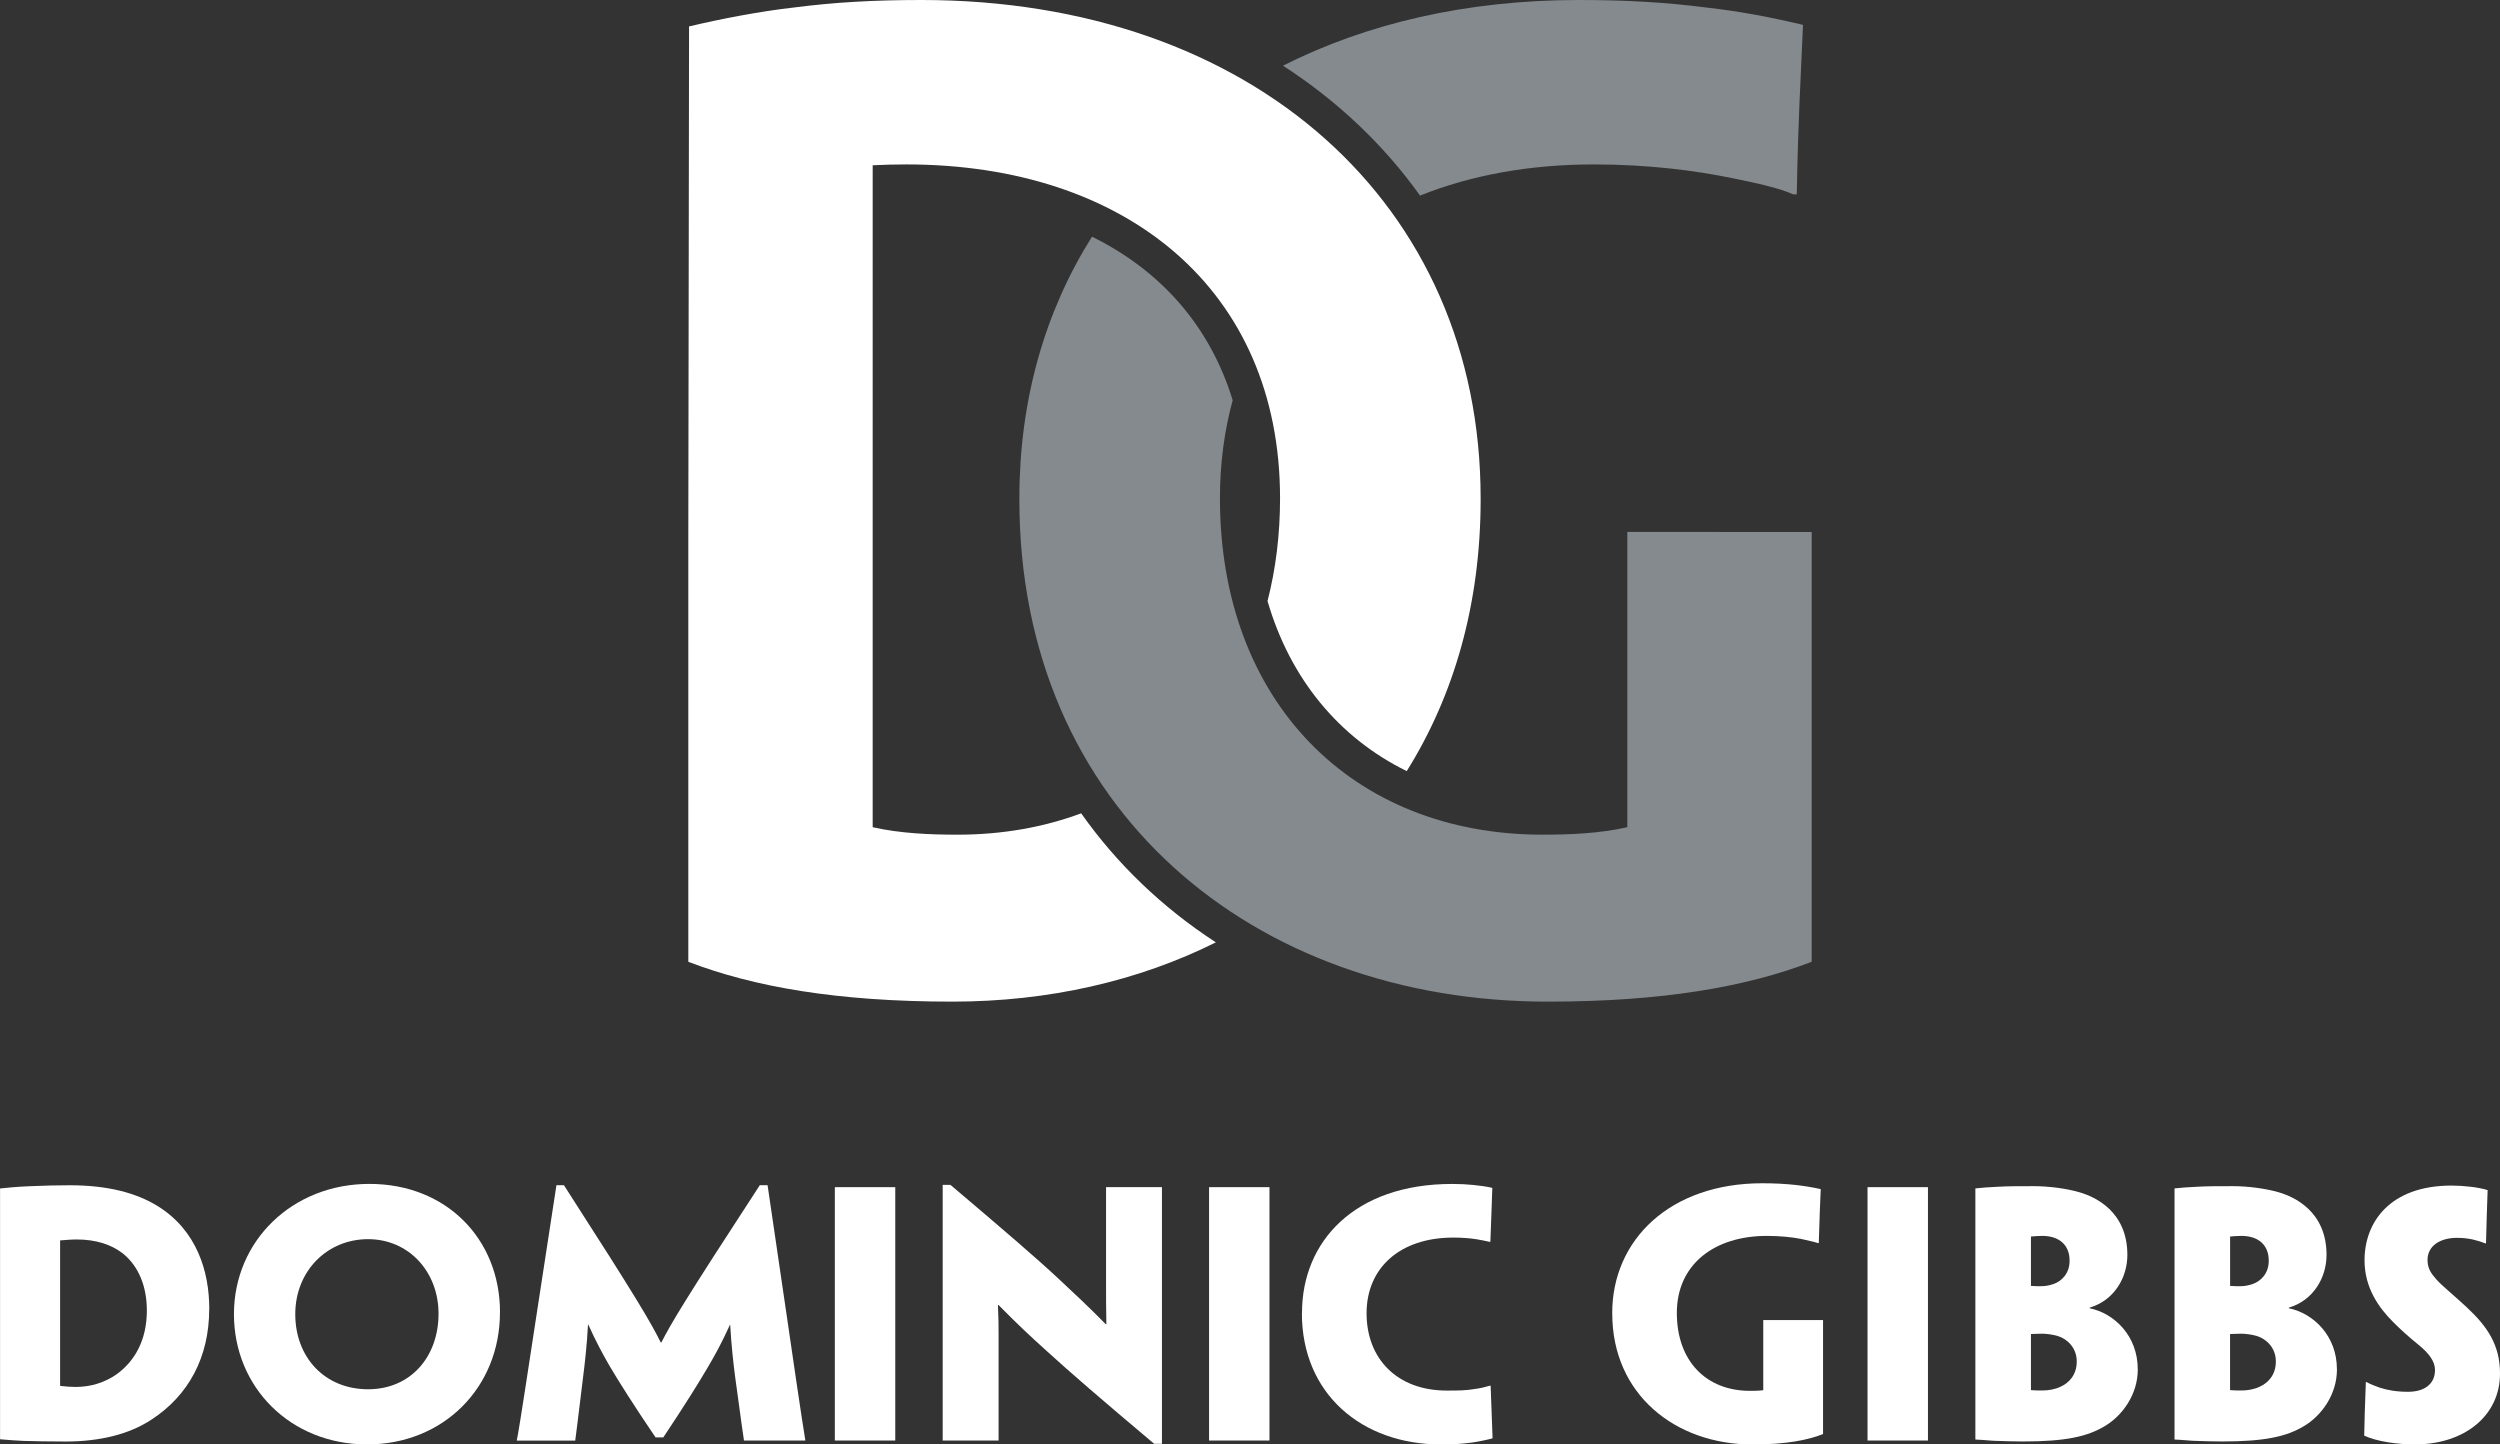
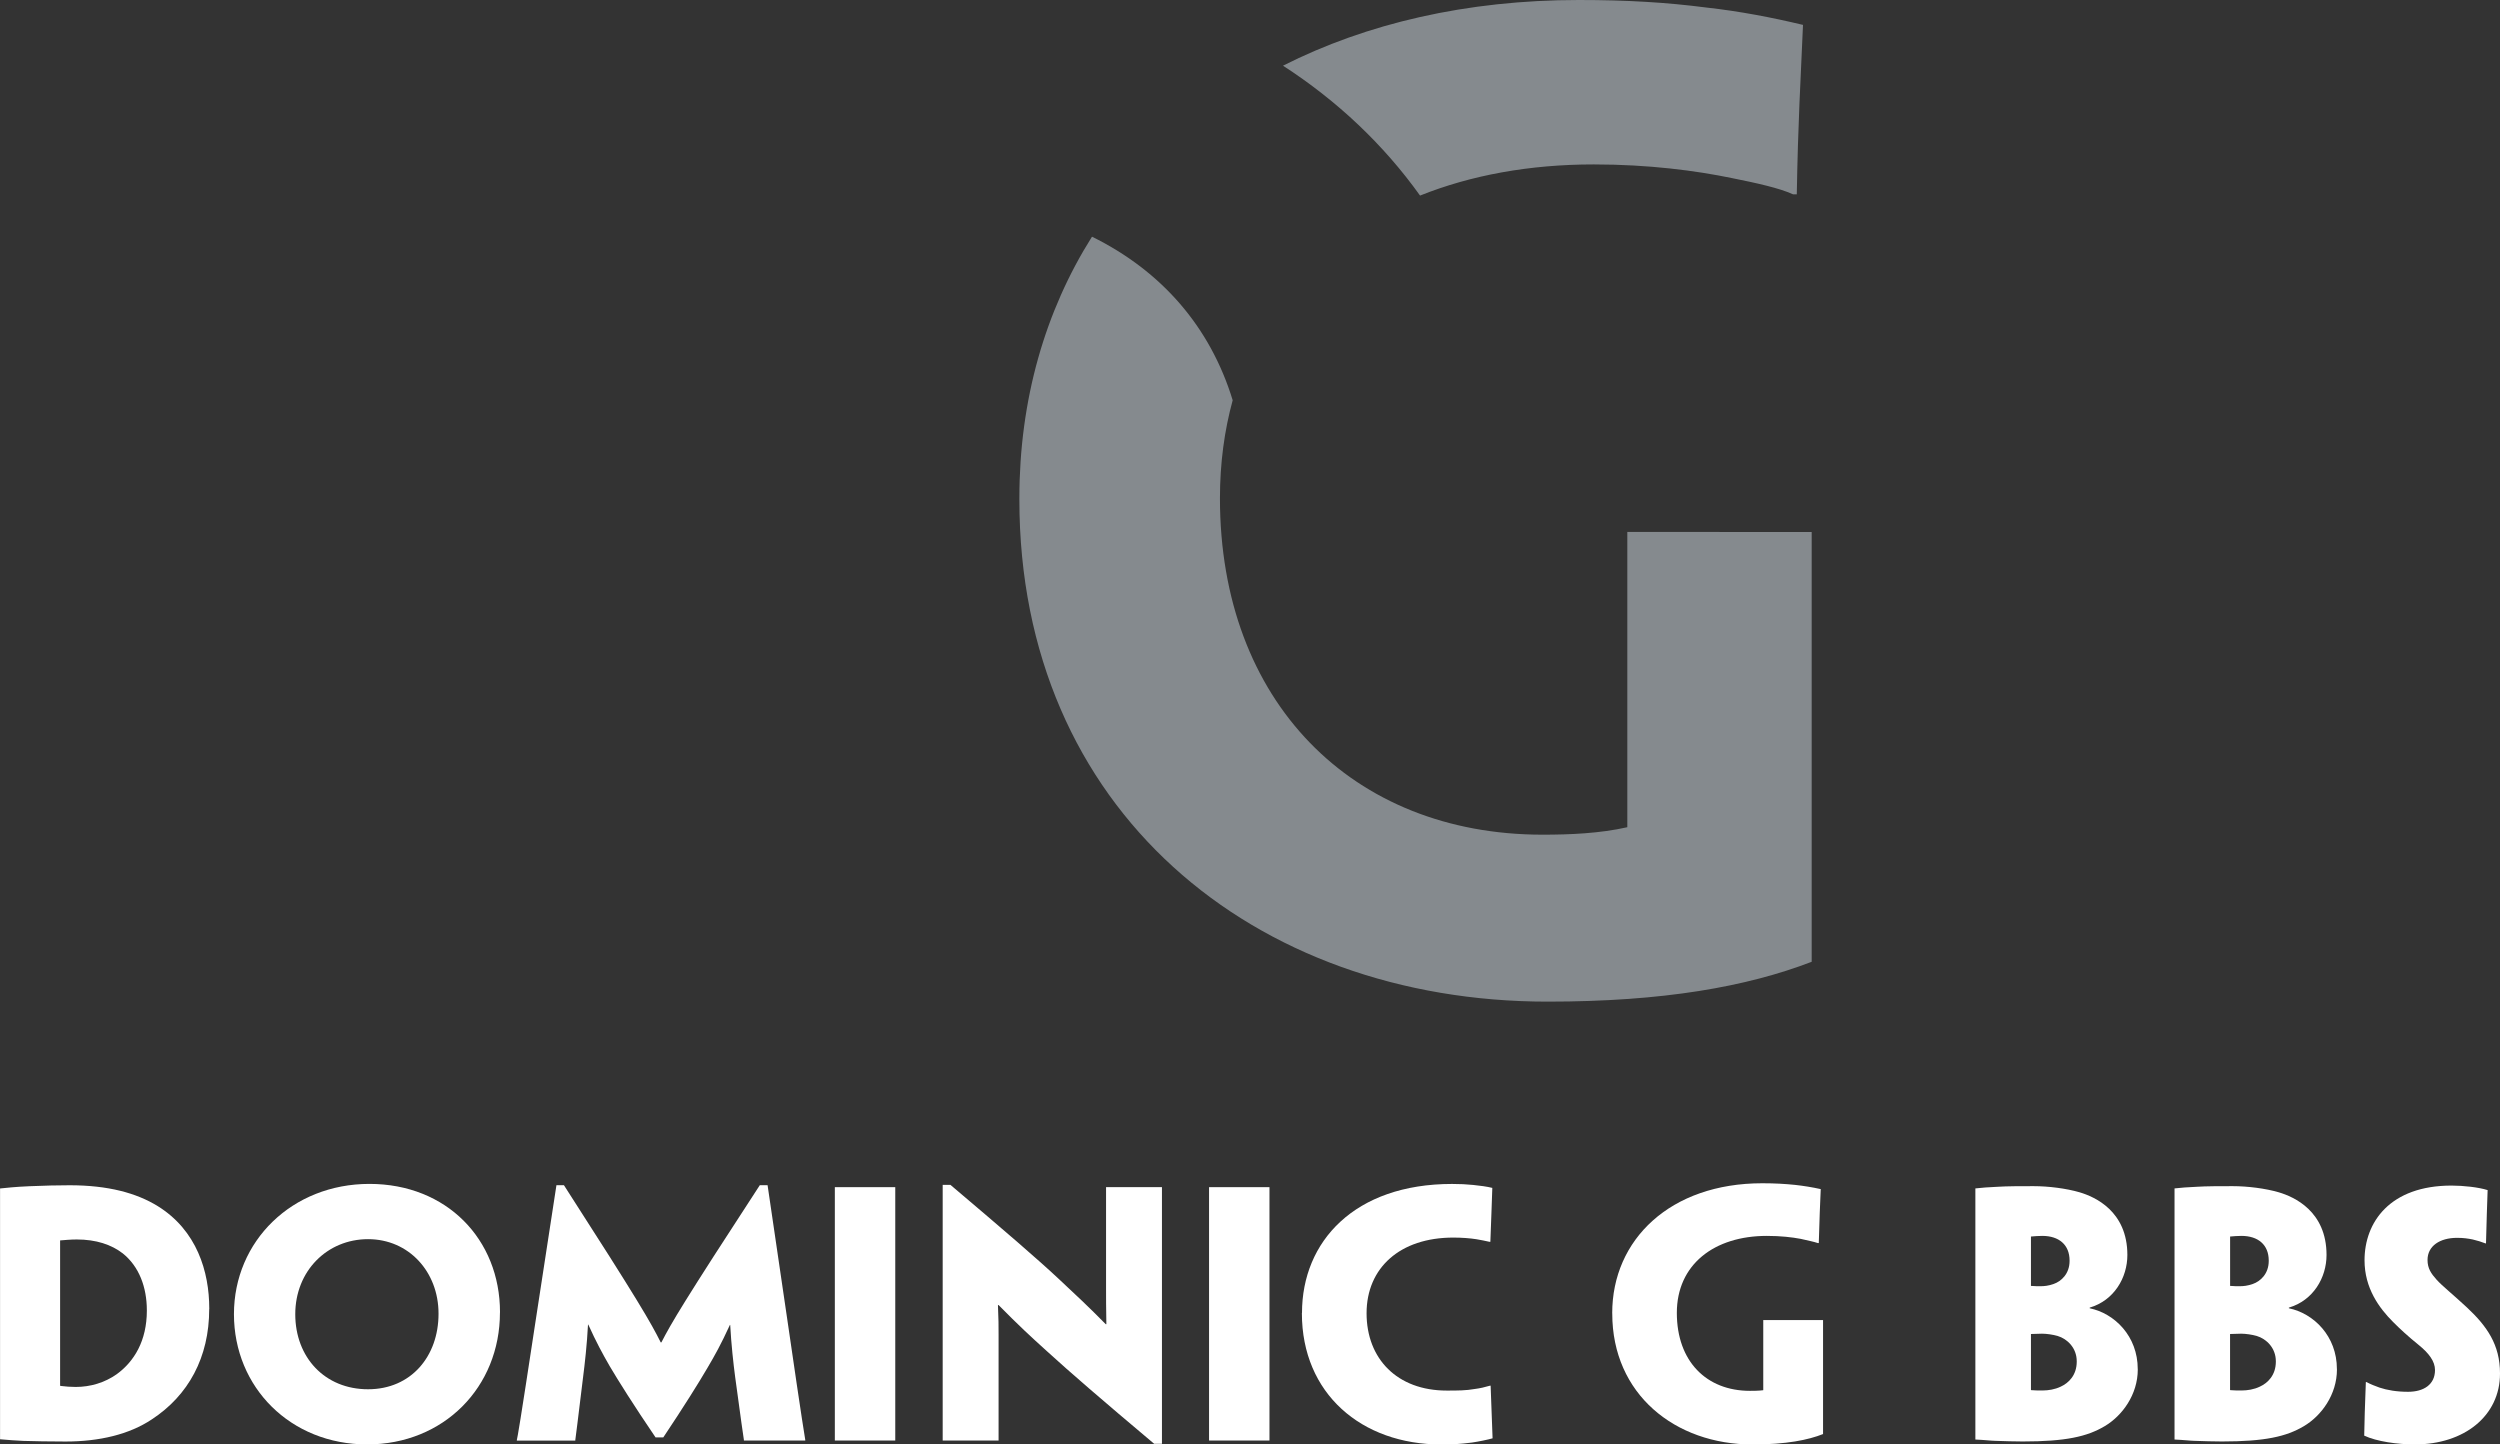
<svg xmlns="http://www.w3.org/2000/svg" id="uuid-5cda8e61-327c-4b5f-b7cb-1650d3acb615" viewBox="0 0 475 274.44">
  <rect x="0" y="0" width="475" height="274.44" fill="#333333" stroke="none" />
  <g id="uuid-1e18e591-0354-4496-bd73-2409948b31c1">
    <path d="M269.81,37.16c9.66-3.87,20.79-5.92,33-5.92,10.42,0,19.41,1.18,26.27,2.6,4.73.95,8.99,1.89,11.6,3.08h.71c.24-13.73.71-21.3,1.18-32.19-5.92-1.42-12.07-2.6-18.46-3.31-7.34-.95-14.91-1.42-24.14-1.42-21.29,0-40.32,4.45-56.2,12.48,10.34,6.69,19.12,15,26.04,24.68Z" fill="#858a8e" />
    <path d="M326.71,101.07h-17.52v56.1c-5.21,1.18-10.89,1.42-16.1,1.42-36.21,0-61.3-25.33-61.3-63.91,0-6.68.85-12.9,2.42-18.63-4.25-13.91-13.48-24.55-26.73-31.08-8.89,14.1-13.8,30.94-13.8,49.71v.24c0,58.94,44.5,95.39,100.36,95.39,22.01,0,37.87-2.84,50.18-7.57v-81.66h-17.52Z" fill="#858a8e" />
-     <path d="M205.42,154.53c-7.11,2.65-15,4.06-23.51,4.06-5.21,0-10.89-.24-16.1-1.42V31.4c2.07-.1,4.19-.16,6.39-.16,41.66,0,71.01,23.67,71.01,63.43,0,6.97-.83,13.5-2.38,19.53,4.29,14.75,13.59,26,26.45,32.31,8.92-14.26,14.04-31.64,14.04-51.6v-.24C281.32,38.82,238,0,175.04,0c-9.23,0-16.81.47-24.14,1.42-6.39.71-14.08,2.19-20,3.61,0,.11.01.21.02.32h0l-.14,96.44v80.95c12.31,4.73,28.17,7.57,50.18,7.57,18.3,0,35.36-3.93,50.05-11.26-10.11-6.58-18.75-14.83-25.59-24.52Z" fill="#fff" />
    <path d="M39.75,248.71c0,9.2-3.95,16.42-10.92,20.98-4.26,2.84-9.94,4.2-16.36,4.2-3.09,0-6.05-.06-8.02-.12-1.3-.06-3.15-.18-4.44-.31v-47.65c1.23-.12,2.78-.31,5.62-.43,2.96-.12,5.31-.18,7.59-.18,7.34,0,12.71,1.48,16.73,3.95,7.47,4.63,9.81,12.47,9.81,19.5v.06ZM27.9,248.95c0-4.38-1.48-8.33-4.57-10.8-2.16-1.67-5.06-2.65-8.76-2.65-1.17,0-2.34.12-3.15.18v27.53c0,.12.06.12.12.12.93.12,1.91.19,2.84.19,2.78,0,5.49-.8,7.78-2.41,3.33-2.41,5.74-6.36,5.74-12.1v-.06Z" fill="#fff" />
    <path d="M94.99,249.38c0,14.19-10.68,25.06-25.24,25.06s-25.3-10.86-25.3-24.75,11.05-24.75,25.74-24.75,24.81,10.55,24.81,24.38v.06ZM83.32,249.57c0-7.9-5.62-14.13-13.39-14.13s-13.83,6.05-13.83,14.26,5.62,14.26,13.83,14.26,13.39-6.3,13.39-14.32v-.06Z" fill="#fff" />
    <path d="M105.73,225.19h1.42c14.26,22.16,16.48,26.05,18.39,29.87h.12c1.91-3.7,4.13-7.53,18.7-29.87h1.48l3.95,26.91c2.65,18.27,3.15,21.11,3.21,21.48v.12h-11.66v-.12c-.06-.37-.56-3.77-1.67-12.03-.31-2.35-.74-6.17-.93-9.81h-.06c-1.73,3.77-2.84,5.74-4.26,8.15-1.54,2.65-4.51,7.41-8.39,13.21h-1.48c-4.07-5.99-7.1-10.8-8.7-13.52-1.36-2.35-2.59-4.63-4.07-7.9h-.06c-.19,3.76-.62,7.53-.93,9.94-.99,8.21-1.42,11.54-1.48,11.97v.12h-11.11v-.12c.12-.43.62-3.21,3.39-21.48l4.13-26.91Z" fill="#fff" />
    <path d="M170.1,252.1v21.6h-11.48v-48.14h11.48v26.54Z" fill="#fff" />
    <path d="M220.77,274.32h-1.48c-10.06-8.46-16.11-13.7-20.24-17.47-3.21-2.9-5.49-5-9.32-8.89h-.12c.12,2.53.12,4.13.12,5.68v20.06h-10.62v-48.57h1.48c10.49,8.89,16.66,14.19,20.8,18.08,2.78,2.59,5.55,5.18,8.7,8.39h.12c-.06-3.15-.06-5-.06-6.91v-19.13h10.62v48.76Z" fill="#fff" />
    <path d="M241.2,252.1v21.6h-11.48v-48.14h11.48v26.54Z" fill="#fff" />
    <path d="M247.38,249.45c0-13.58,10-24.5,28.51-24.5,1.61,0,2.65.06,4.01.19,1.23.12,2.65.31,3.64.56-.12,3.09-.18,5.68-.37,10.24h-.19c-.74-.18-1.48-.31-2.47-.49-1.23-.19-2.78-.31-4.38-.31-10.12,0-16.48,5.74-16.48,14.38s5.8,14.69,15.24,14.69c2.04,0,3.64,0,5.37-.31.93-.12,1.79-.31,2.84-.62h.12c.06,1.98.31,7.9.37,10-.86.25-2.65.62-3.89.8-2.41.31-3.83.37-5.86.37-15.18,0-26.48-9.69-26.48-24.93v-.06Z" fill="#fff" />
    <path d="M306.32,249.51c0-14.01,11.05-24.69,28.51-24.69,2.41,0,4.38.12,6.23.31,1.61.18,3.21.43,4.88.8-.12,3.09-.25,5.43-.37,10.25h-.18c-.74-.25-1.91-.49-3.27-.8-1.67-.31-3.77-.56-6.42-.56-10,0-17.1,5.43-17.1,14.63s5.62,14.81,13.89,14.81c.62,0,1.61,0,2.53-.12v-13.33h11.36v21.66c-2.78,1.11-6.97,1.98-13.39,1.98-14.75,0-26.66-9.57-26.66-24.87v-.06Z" fill="#fff" />
-     <path d="M366.31,252.1v21.6h-11.48v-48.14h11.48v26.54Z" fill="#fff" />
    <path d="M406.18,260.18c0,4.81-2.96,8.83-6.3,10.8-3.33,1.98-7.41,2.9-15.55,2.9-1.91,0-3.15-.06-5.18-.12-.68,0-2.16-.18-3.83-.25v-47.71c1.05-.12,2.59-.25,4.2-.31,1.79-.12,4.57-.12,6.85-.12,2.84,0,6.23.43,8.76,1.17,2.9.86,9.07,3.58,9.07,11.91,0,4.32-2.53,8.64-7.16,10v.12c4.75.99,9.13,5.31,9.13,11.54v.06ZM393.22,239.51c0-3.02-2.04-4.69-5.18-4.69-.56,0-1.6.06-2.16.12v9.38c.68.06,1.3.06,1.79.06.74,0,1.48-.06,2.53-.43,1.42-.49,3.02-1.91,3.02-4.38v-.06ZM394.58,258.64c0-2.53-1.79-4.26-3.64-4.81-.86-.25-2.1-.43-2.96-.43-.43,0-1.54.06-2.1.06v10.55c0,.06,0,.12.06.12.56.06,1.42.06,2.16.06,1.05,0,2.34-.19,3.46-.74,1.48-.68,3.02-2.16,3.02-4.75v-.06Z" fill="#fff" />
    <path d="M444.02,260.18c0,4.81-2.96,8.83-6.3,10.8-3.33,1.98-7.41,2.9-15.55,2.9-1.91,0-3.15-.06-5.18-.12-.68,0-2.16-.18-3.83-.25v-47.71c1.05-.12,2.59-.25,4.2-.31,1.79-.12,4.57-.12,6.85-.12,2.84,0,6.23.43,8.76,1.17,2.9.86,9.07,3.58,9.07,11.91,0,4.32-2.53,8.64-7.16,10v.12c4.75.99,9.13,5.31,9.13,11.54v.06ZM431.06,239.51c0-3.02-2.04-4.69-5.18-4.69-.56,0-1.6.06-2.16.12v9.38c.68.06,1.3.06,1.79.06.74,0,1.48-.06,2.53-.43,1.42-.49,3.02-1.91,3.02-4.38v-.06ZM432.41,258.64c0-2.53-1.79-4.26-3.64-4.81-.86-.25-2.1-.43-2.96-.43-.43,0-1.54.06-2.1.06v10.55c0,.06,0,.12.06.12.56.06,1.42.06,2.16.06,1.05,0,2.34-.19,3.46-.74,1.48-.68,3.02-2.16,3.02-4.75v-.06Z" fill="#fff" />
    <path d="M475,260.99c0,8.02-6.79,13.45-16.17,13.45-3.33,0-7.28-.56-9.63-1.67.06-3.58.12-4.81.31-10.18h.12c.8.43,1.61.74,2.47,1.05,1.48.49,3.27.8,5.43.8,2.96,0,5.12-1.36,5.12-4.13,0-1.67-1.17-3.21-3.15-4.81-1.91-1.54-3.52-3.02-4.81-4.32-2.65-2.65-5.43-6.42-5.43-11.73,0-7.22,4.81-14.19,16.54-14.19,2.22,0,5.12.31,6.85.86-.12,3.76-.18,4.81-.31,10.12h-.12c-.62-.25-1.6-.56-2.41-.74-.86-.18-1.79-.31-2.96-.31-3.27,0-5.62,1.54-5.62,4.2,0,1.6.68,2.59,1.73,3.76,1.05,1.17,3.15,2.84,5.74,5.25,3.83,3.58,6.3,7.1,6.3,12.53v.06Z" fill="#fff" />
  </g>
</svg>